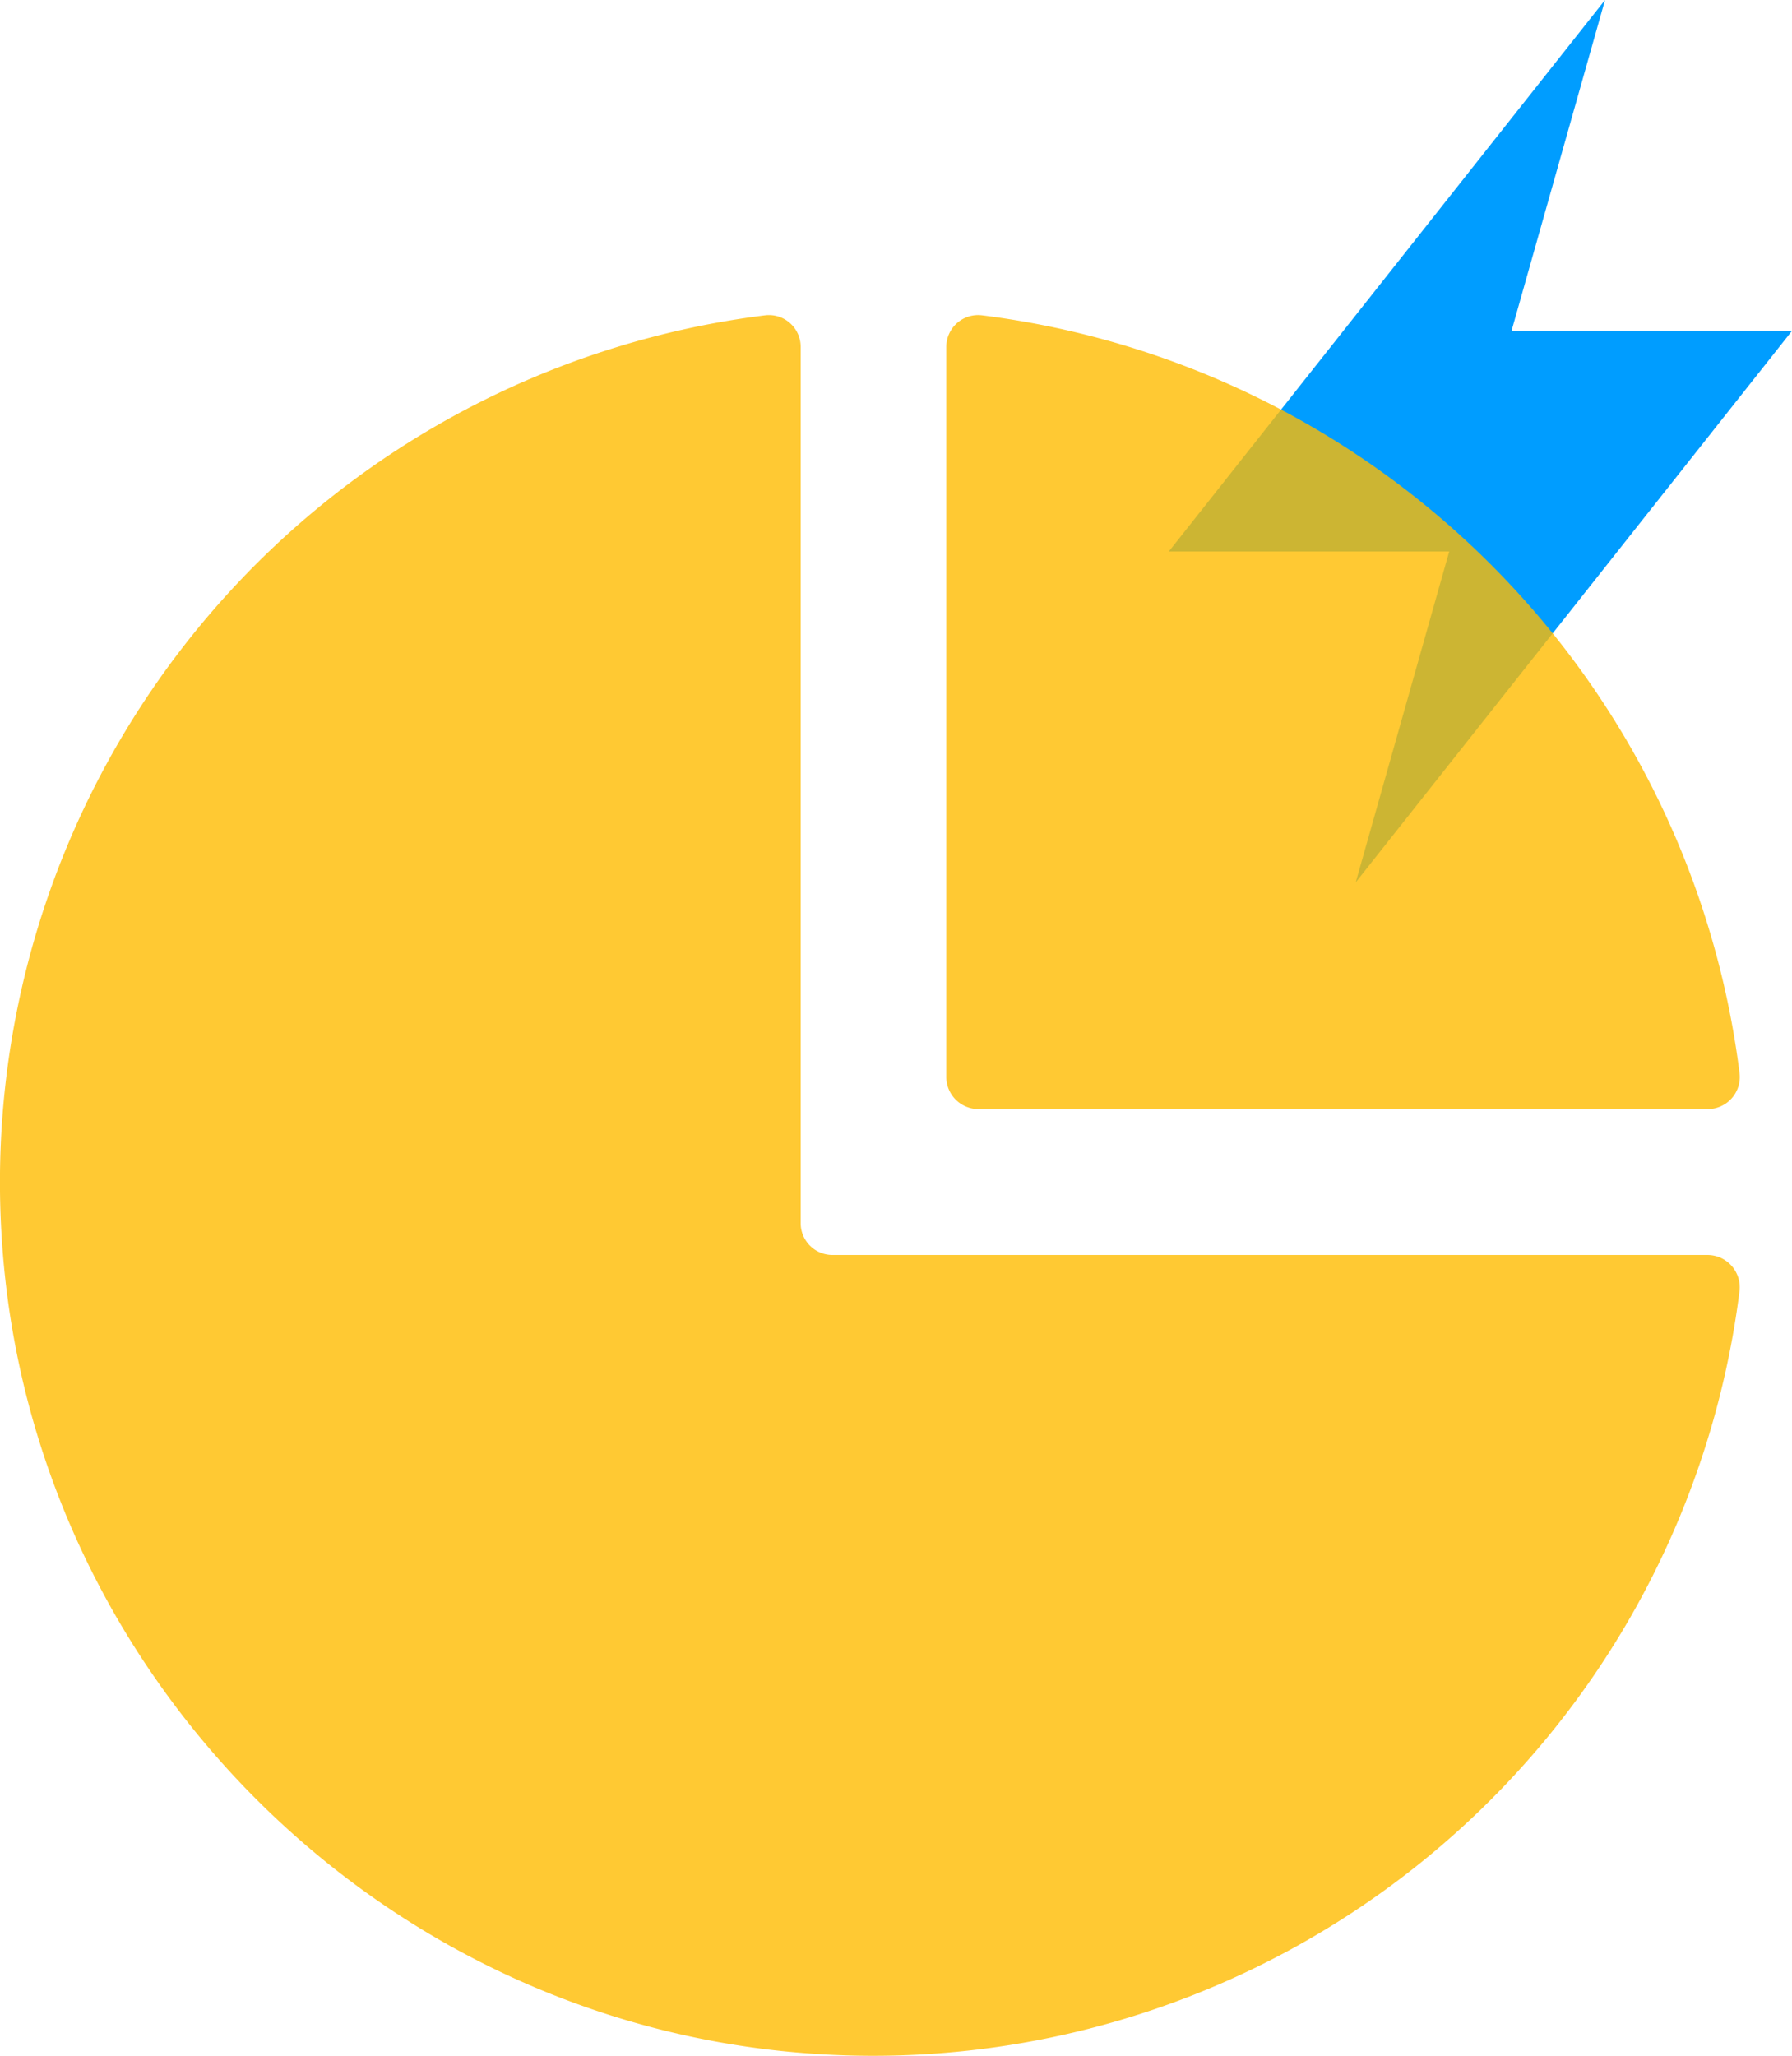
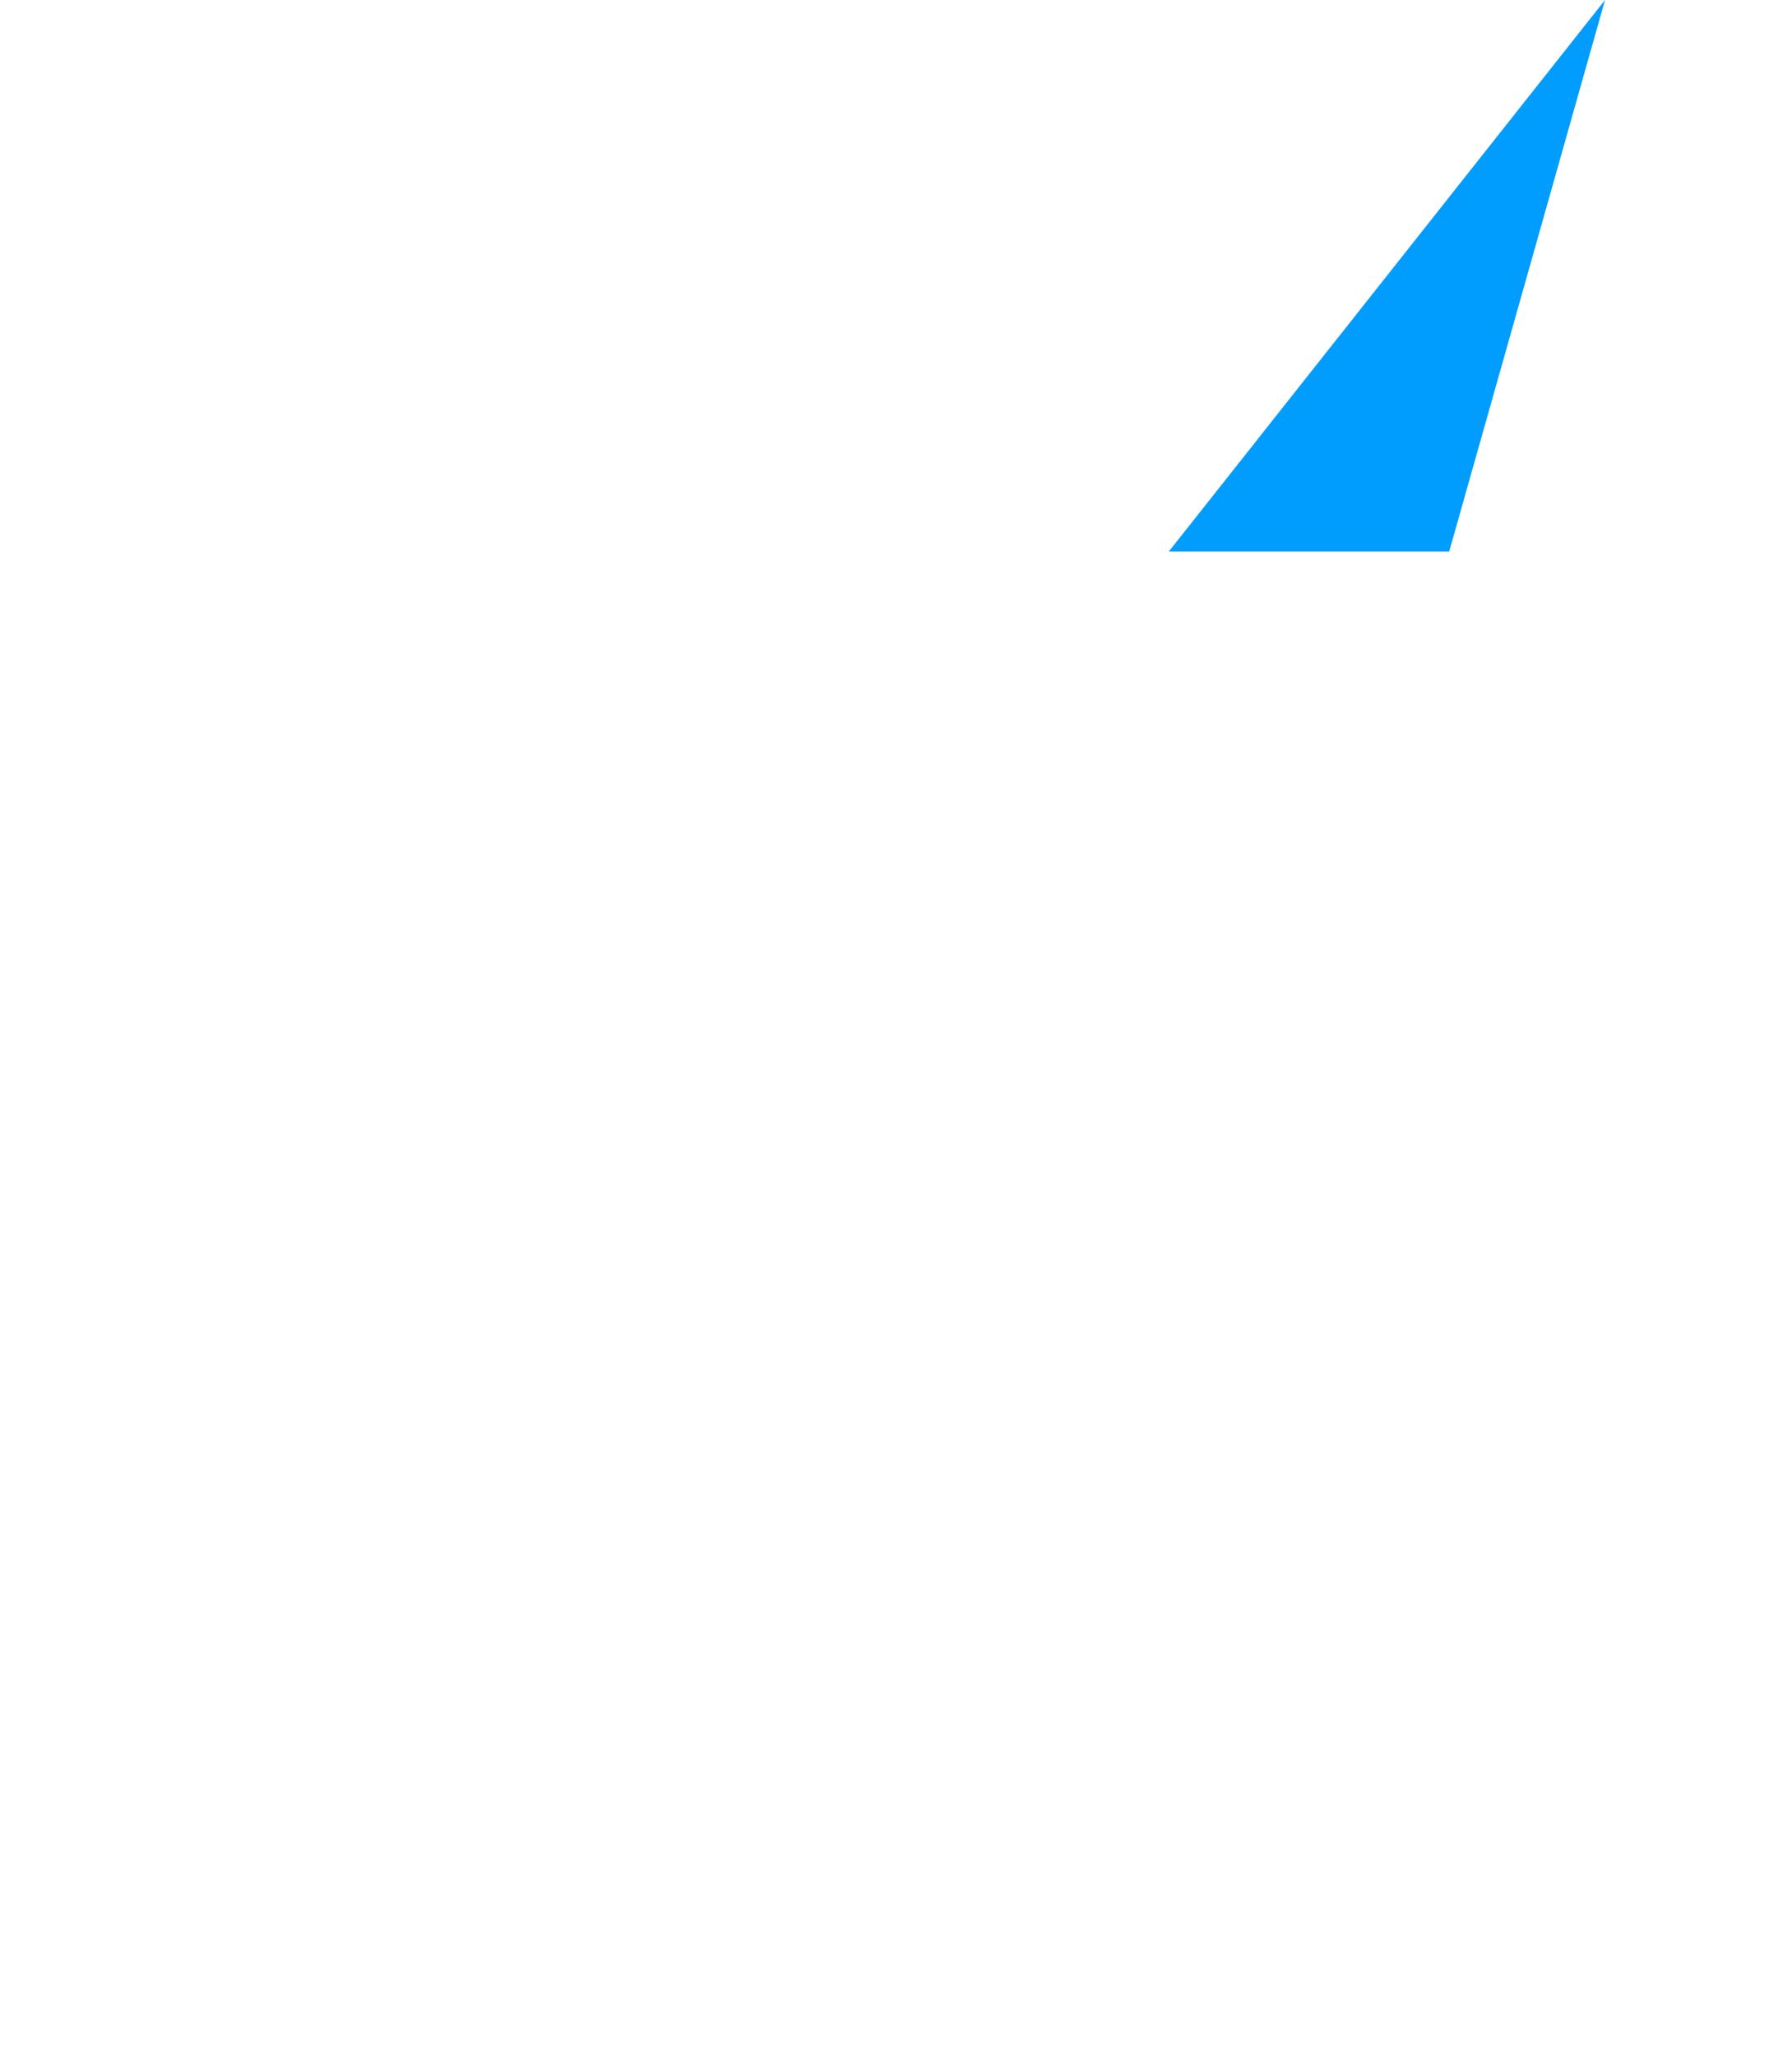
<svg xmlns="http://www.w3.org/2000/svg" viewBox="0 0 240.37 275.63">
  <defs>
    <style>.cls-1{fill:none;}.cls-2{fill:#009dff;}.cls-3{fill:#ffbc00;opacity:0.8;}</style>
  </defs>
  <g id="Layer_2" data-name="Layer 2">
    <g id="Layer_1-2" data-name="Layer 1">
      <path class="cls-1" d="M131.25,148.7h97.84a4.3,4.3,0,0,0,4.24-4.86A117.09,117.09,0,0,0,131.75,42.28a4.27,4.27,0,0,0-4.82,4.21v97.88A4.32,4.32,0,0,0,131.25,148.7Z" />
-       <path class="cls-2" d="M181.85,118.3l12.54-44.36H156.78L215.29,0,202.75,44.36h37.62Z" />
-       <path class="cls-3" d="M233.33,173.1A117.12,117.12,0,0,1,109.78,275.4c-58.59-3.6-106-51-109.56-109.64A117.12,117.12,0,0,1,102.6,42.28a4.26,4.26,0,0,1,4.8,4.2V164a4.26,4.26,0,0,0,4.26,4.26H229.05A4.33,4.33,0,0,1,233.33,173.1ZM131.25,148.7h97.84a4.3,4.3,0,0,0,4.24-4.86A117.09,117.09,0,0,0,131.75,42.28a4.27,4.27,0,0,0-4.82,4.21v97.88A4.32,4.32,0,0,0,131.25,148.7Z" />
+       <path class="cls-2" d="M181.85,118.3l12.54-44.36H156.78L215.29,0,202.75,44.36Z" />
    </g>
  </g>
</svg>